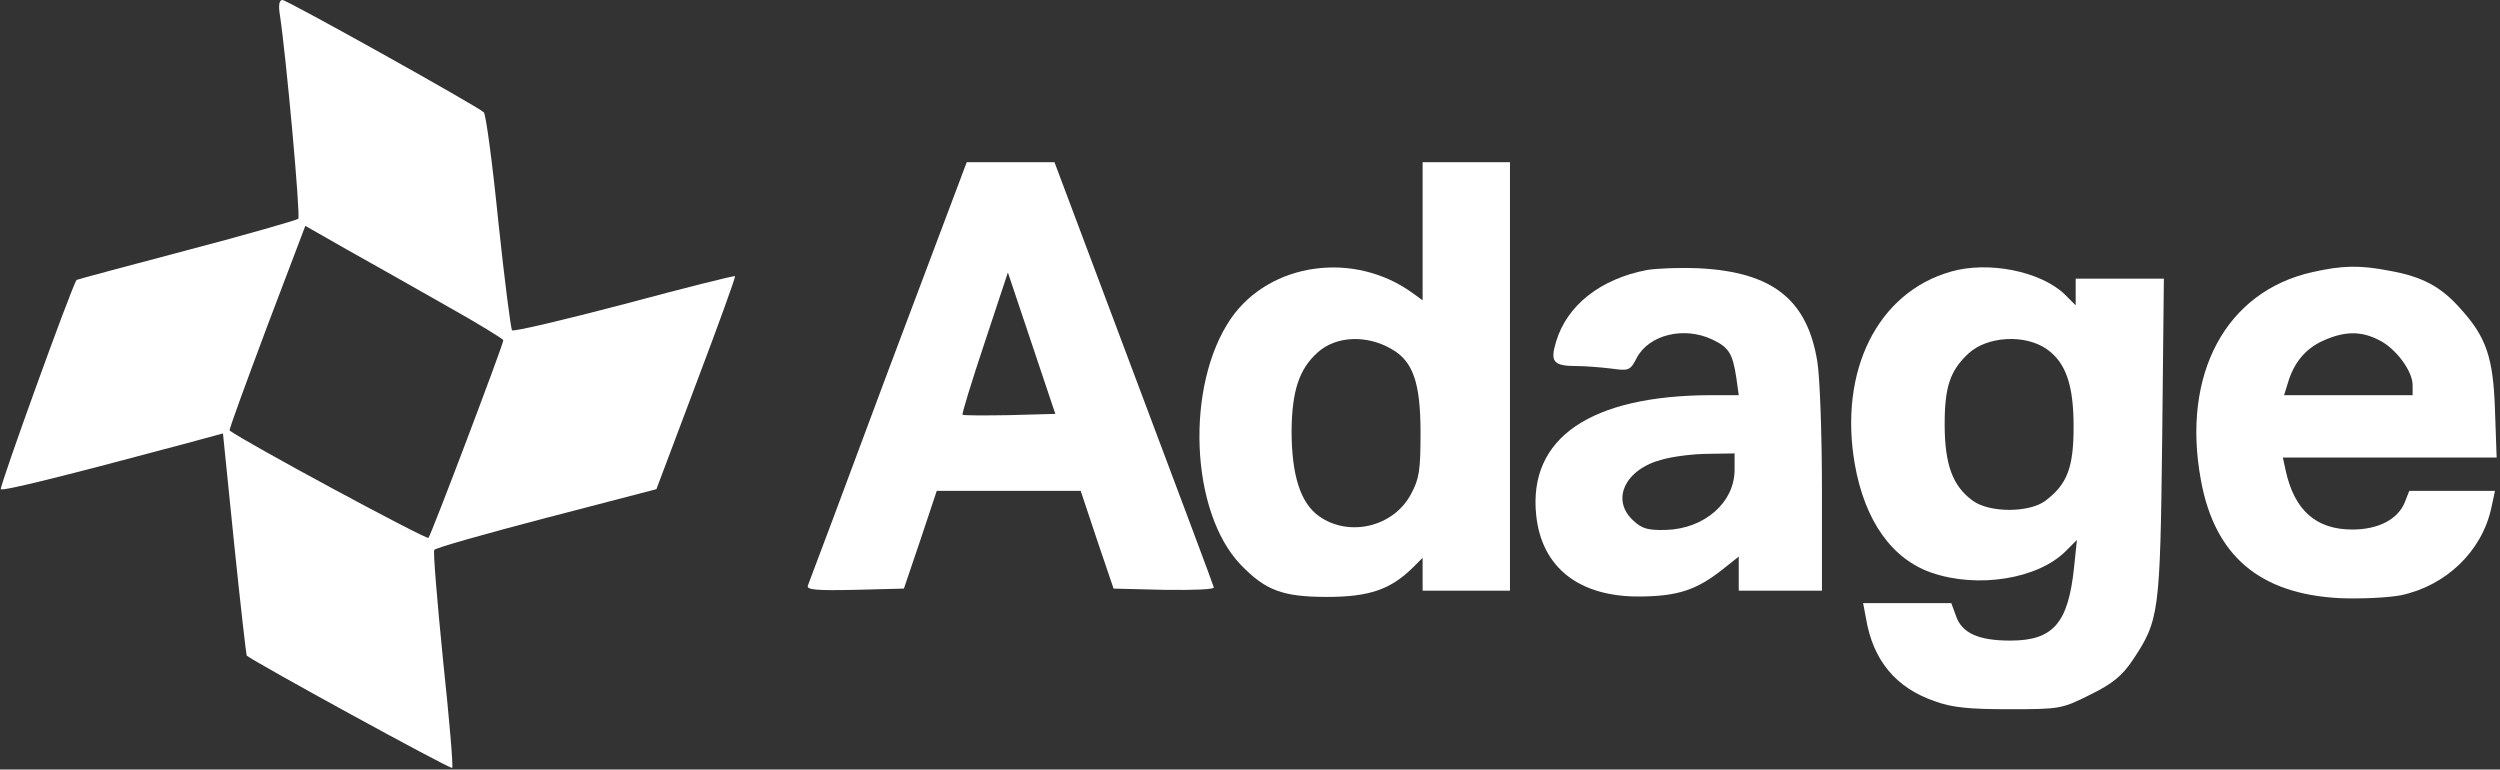
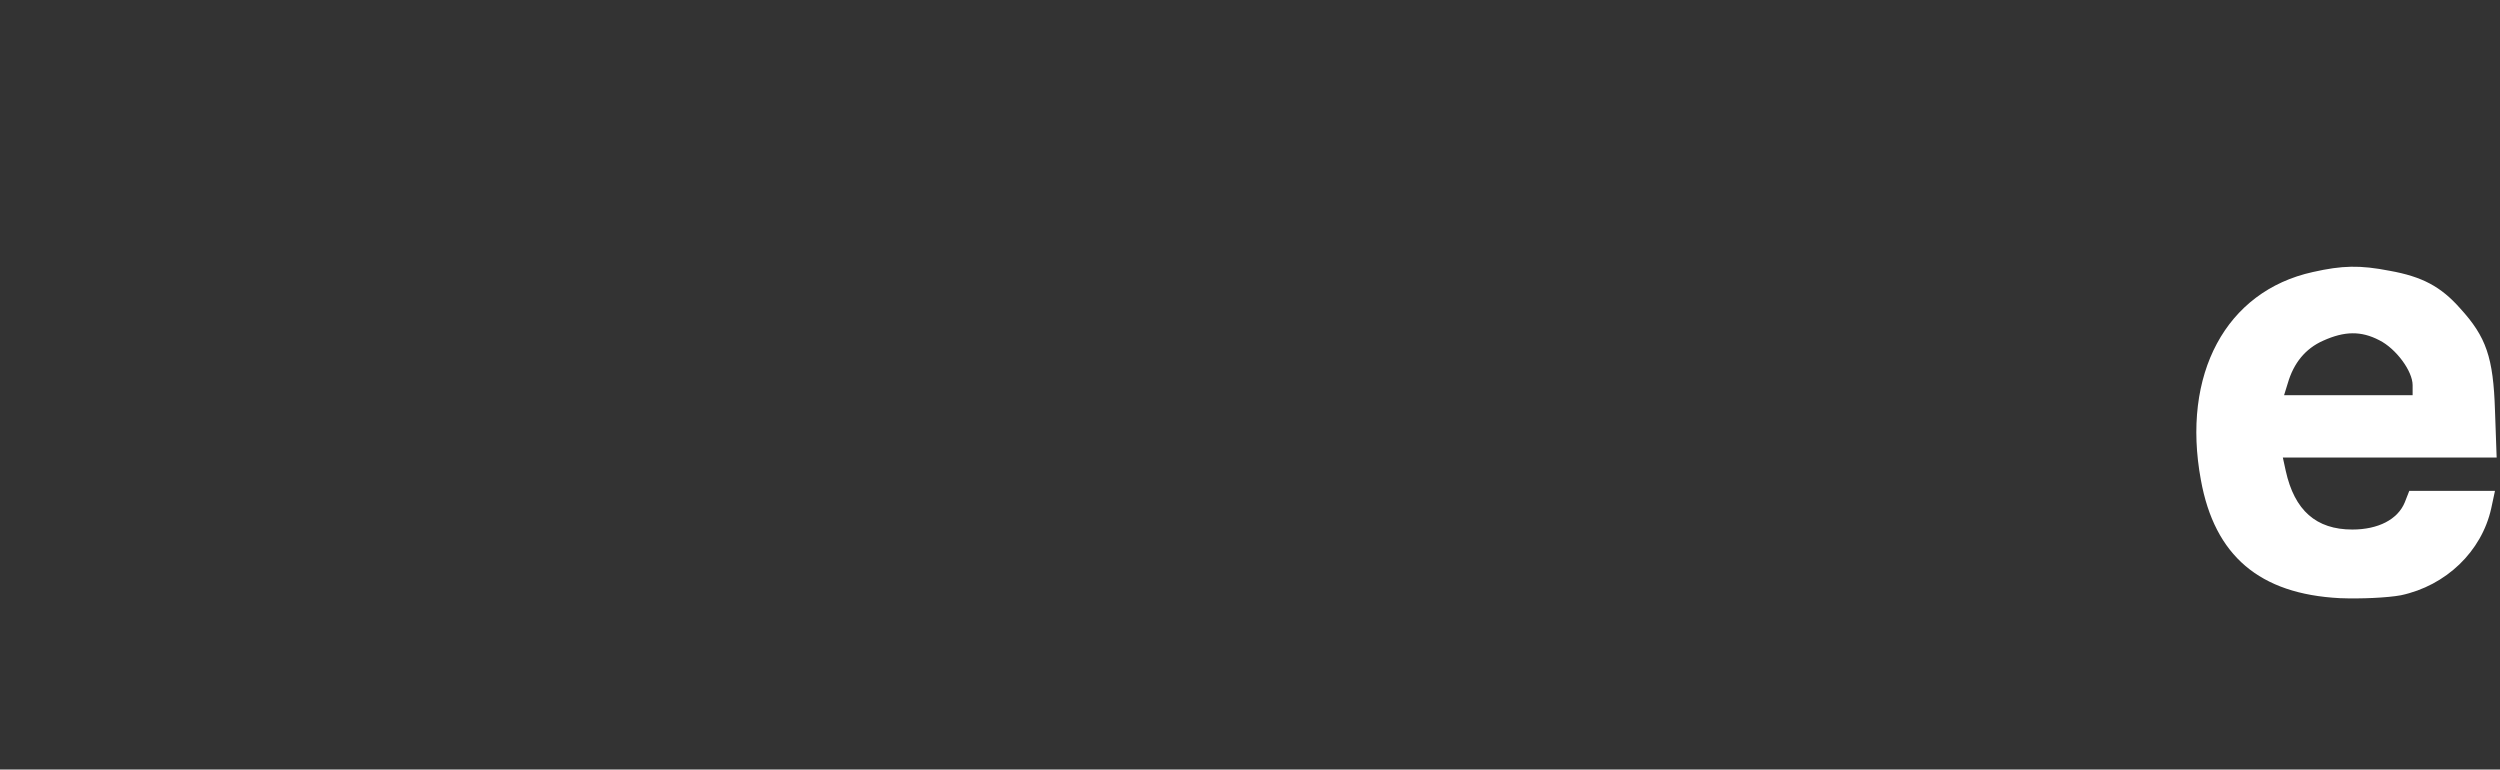
<svg xmlns="http://www.w3.org/2000/svg" height="185" viewBox="0 0 601 185" width="601">
  <rect x="0" y="0" width="601" height="185" fill="#333333" stroke="none" />
  <g fill="#fff" transform="translate(.193)">
-     <path d="m67.106 180.903c1.5-9.9 5-48.399 4.4-48.899-.3-.3-12.4-3.8-26.9-7.6-14.4-3.8-26.3-7-26.4-7.1-1.2-1.7-18.6-49.799-18.2-50.299.5-.5 14.7 3 44.899 11.1l8.5 2.3 2.7-26.6c1.5-14.6 2.9-26.7 3-26.8 1.9-1.6 48.999-27.4 49.399-27.0.3.2-.7 11.9-2.2 26-1.4 14.1-2.4 25.9-2.1 26.4.3.5 12.4 3.9 26.9 7.7l26.5 6.9 9.6 25.5c5.3 14 9.5 25.6 9.3 25.7-.1.2-12.1-2.8-26.6-6.7-14.5-3.8-26.7-6.7-27-6.3-.3.3-1.8 12-3.3 26.1-1.4 14-3 25.9-3.5 26.3-1.6 1.5-47.299 27-48.399 27-.8 0-1-1.3-.6-3.7zm40-69.799c7.5-4.2 13.7-8 13.7-8.3 0-1-17.3-46.699-18-47.499-.5-.5-43.9 22.9-47.799 25.8-.2.2 3.9 11.3 8.9 24.7l9.3 24.5 10-5.7c5.6-3.1 16.3-9.2 23.9-13.5z" transform="matrix(1 0 0 -1 0 184.603)" />
-     <path d="m213.304 91.669c-10.3-27.7-19-50.899-19.3-51.599-.3-1 2.1-1.2 11.3-1l11.8.3 4 11.8 3.9 11.7h17.3 17.3l3.9-11.7 4-11.8 12.2-.3c7.1-.1 12.1.1 11.9.6-.1.5-8.8 23.7-19.3 51.599l-19 50.599h-10.6-10.5zm29.2-10.6c-6-.1-11.1-.1-11.3.1s2.2 8 5.3 17.3l5.6 16.9 5.7-17 5.7-17z" transform="matrix(1 0 0 -1 0 180.868)" />
-     <path d="m341.803 126.899v-16.6l-2.2 1.6c-14.1 10.4-34.5 7.6-43.9-6-11-16.1-9.8-46.499 2.4-59.199 5.9-6.1 10-7.7 20.7-7.7 10.2 0 15.3 1.8 20.6 7l2.4 2.4v-3.9-4h10.5 10.5v51.499 51.499h-10.5-10.5zm-7.5-28.3c5.2-2.9 7-8.1 7-20.1 0-9.1-.3-11.1-2.3-14.8-4.2-7.9-14.9-10.4-22.1-5.3-4.5 3.2-6.6 9.9-6.6 20.6.1 9.5 1.8 14.8 6.3 18.8 4.3 3.9 11.7 4.3 17.7.8z" transform="matrix(1 0 0 -1 0 182.498)" />
-     <path d="m395.802 142.924c-11.2-2.1-19.3-8.5-21.9-17.2-1.5-4.9-.7-5.9 5-5.9 2 0 5.7-.3 8.2-.6 4.3-.6 4.6-.5 6.2 2.6 2.9 5.5 11.3 7.6 18.1 4.4 4-1.9 4.9-3.3 5.8-9.1l.6-4.3h-6.7c-29-.1-43.9-10.3-42-28.8 1.3-12.7 10.4-19.8 25.2-19.6 8.9.1 13.4 1.6 19.6 6.5l3.9 3.1v-4.1-4.1h10 10v24.3c0 13.3-.5 27.1-1.1 30.7-2.4 15-10.8 21.6-28.4 22.5-4.4.2-10 0-12.5-.4zm21-47.999c0-7.9-7.2-14.2-16.5-14.5-4.4-.1-5.8.3-7.9 2.3-5.4 5-1.9 12.3 6.9 14.6 2.8.8 7.8 1.4 11.3 1.4l6.2.1z" transform="matrix(1 0 0 -1 0 207.823)" />
-     <path d="m468.801 169.466c-17.6-5-27-23.8-23.1-46.299 2.4-13.6 8.9-22.8 18.5-26.1 11.1-3.8 25.5-1.5 32.2 5.2l2.7 2.7-.7-6.7c-1.4-13.3-5-17.5-15.3-17.5-7.7 0-11.7 1.8-13.1 6l-1.1 3h-10.6-10.6l.7-3.7c1.7-10.1 7.2-16.7 16.6-19.9 4.1-1.5 8.2-1.9 17.8-1.9 12.3 0 12.7.1 19.5 3.5 5.5 2.7 7.7 4.6 10.2 8.3 6.4 9.6 6.6 11.2 7.1 53.499l.4 38.2h-10.6-10.6v-3.2-3.2l-2.7 2.7c-5.8 5.5-18.3 8-27.3 5.4zm23-18.6c4.6-3.2 6.5-8.6 6.5-18.6 0-9.9-1.5-13.9-6.8-17.9-3.9-2.9-13.4-2.9-17.4 0-4.9 3.5-6.8 8.8-6.8 18.4 0 9 1.3 12.9 5.7 17 4.5 4.2 13.6 4.7 18.8 1.1z" transform="matrix(1 0 0 -1 0 234.765)" />
    <path d="m555.801 142.58c-20.9-4.6-31.6-24.6-26.9-49.999 3.3-18.2 14.1-27.4 33.4-28.4 5.1-.2 11.5.1 14.7.7 10.8 2.3 19.4 10.5 21.7 20.9l.9 4.2h-10.3-10.3l-1.1-2.8c-1.7-4.1-6.4-6.5-12.6-6.5-8.7 0-13.9 4.6-16 14.1l-.7 3.2h25.7 25.7l-.4 11.3c-.4 12.8-2.1 17.7-8.4 24.6-4.6 5.2-9.1 7.6-16.9 9-7.2 1.4-11.4 1.3-18.5-.3zm16-16.4c4-2 8-7.4 8-10.8v-2.4h-15.4-15.5l.9 2.9c1.4 4.8 4.2 8.3 8.5 10.2 5.1 2.3 9.1 2.4 13.5.1z" transform="matrix(1 0 0 -1 0 207.979)" />
  </g>
</svg>